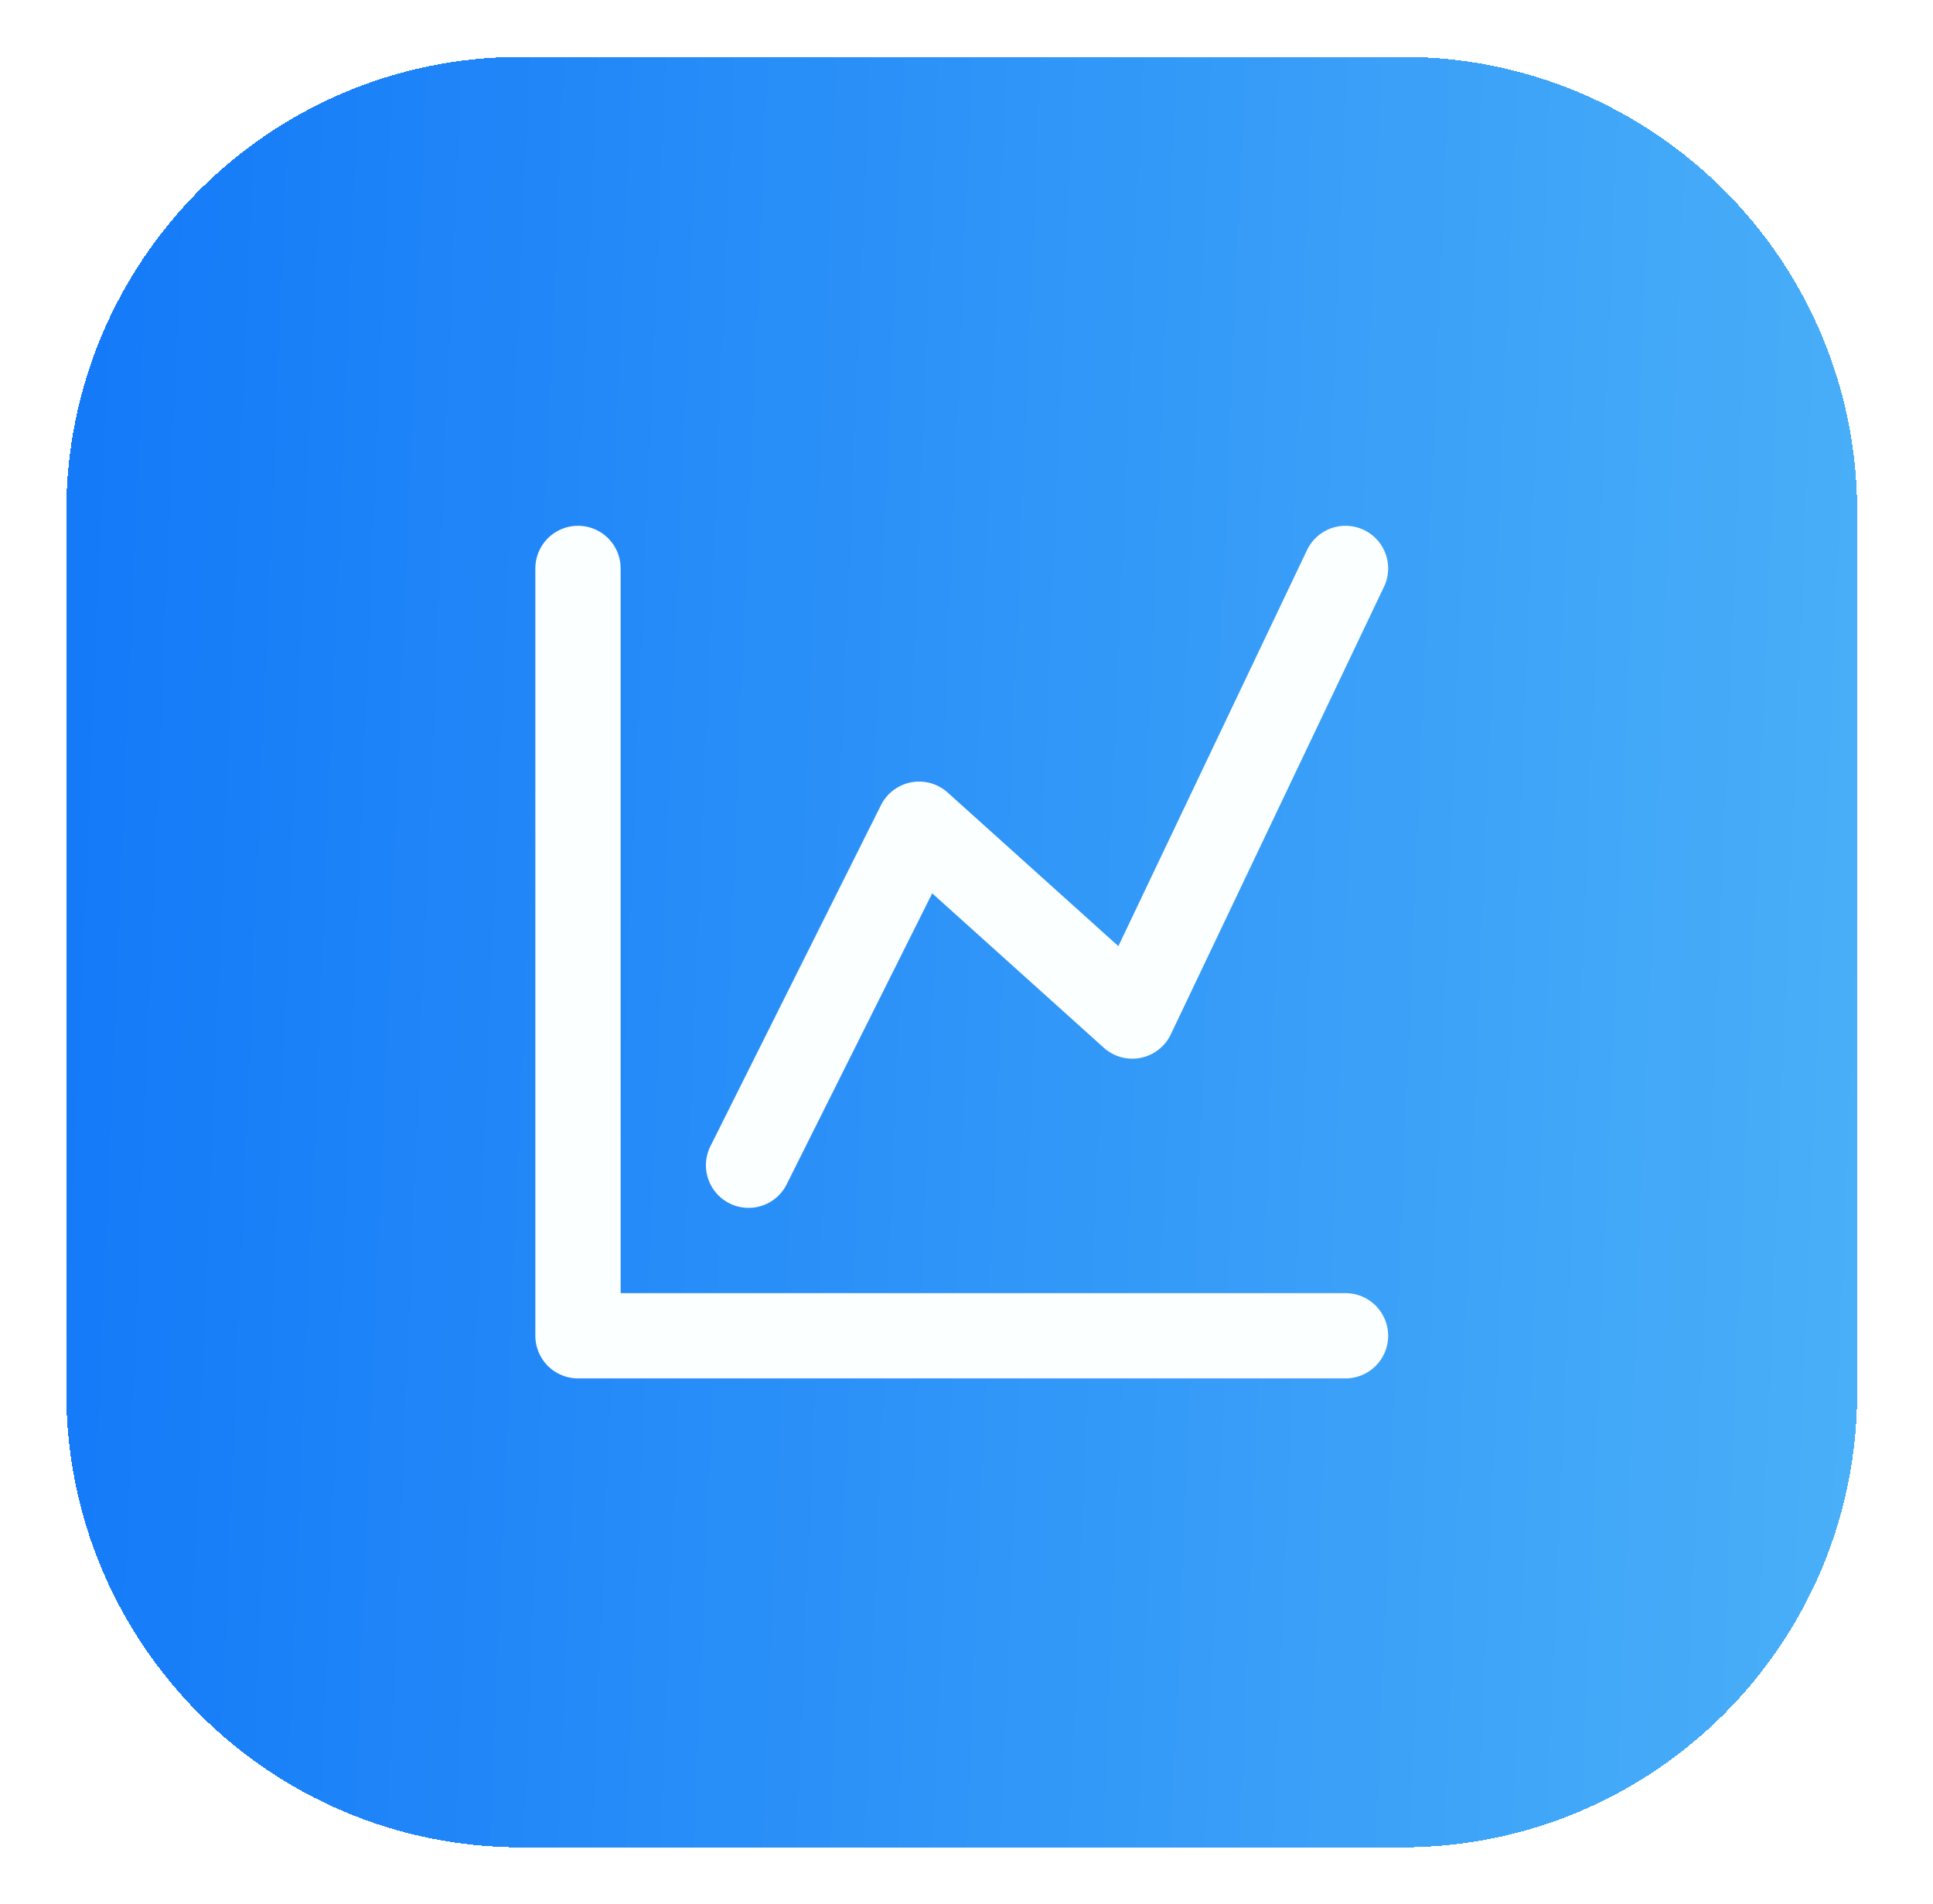
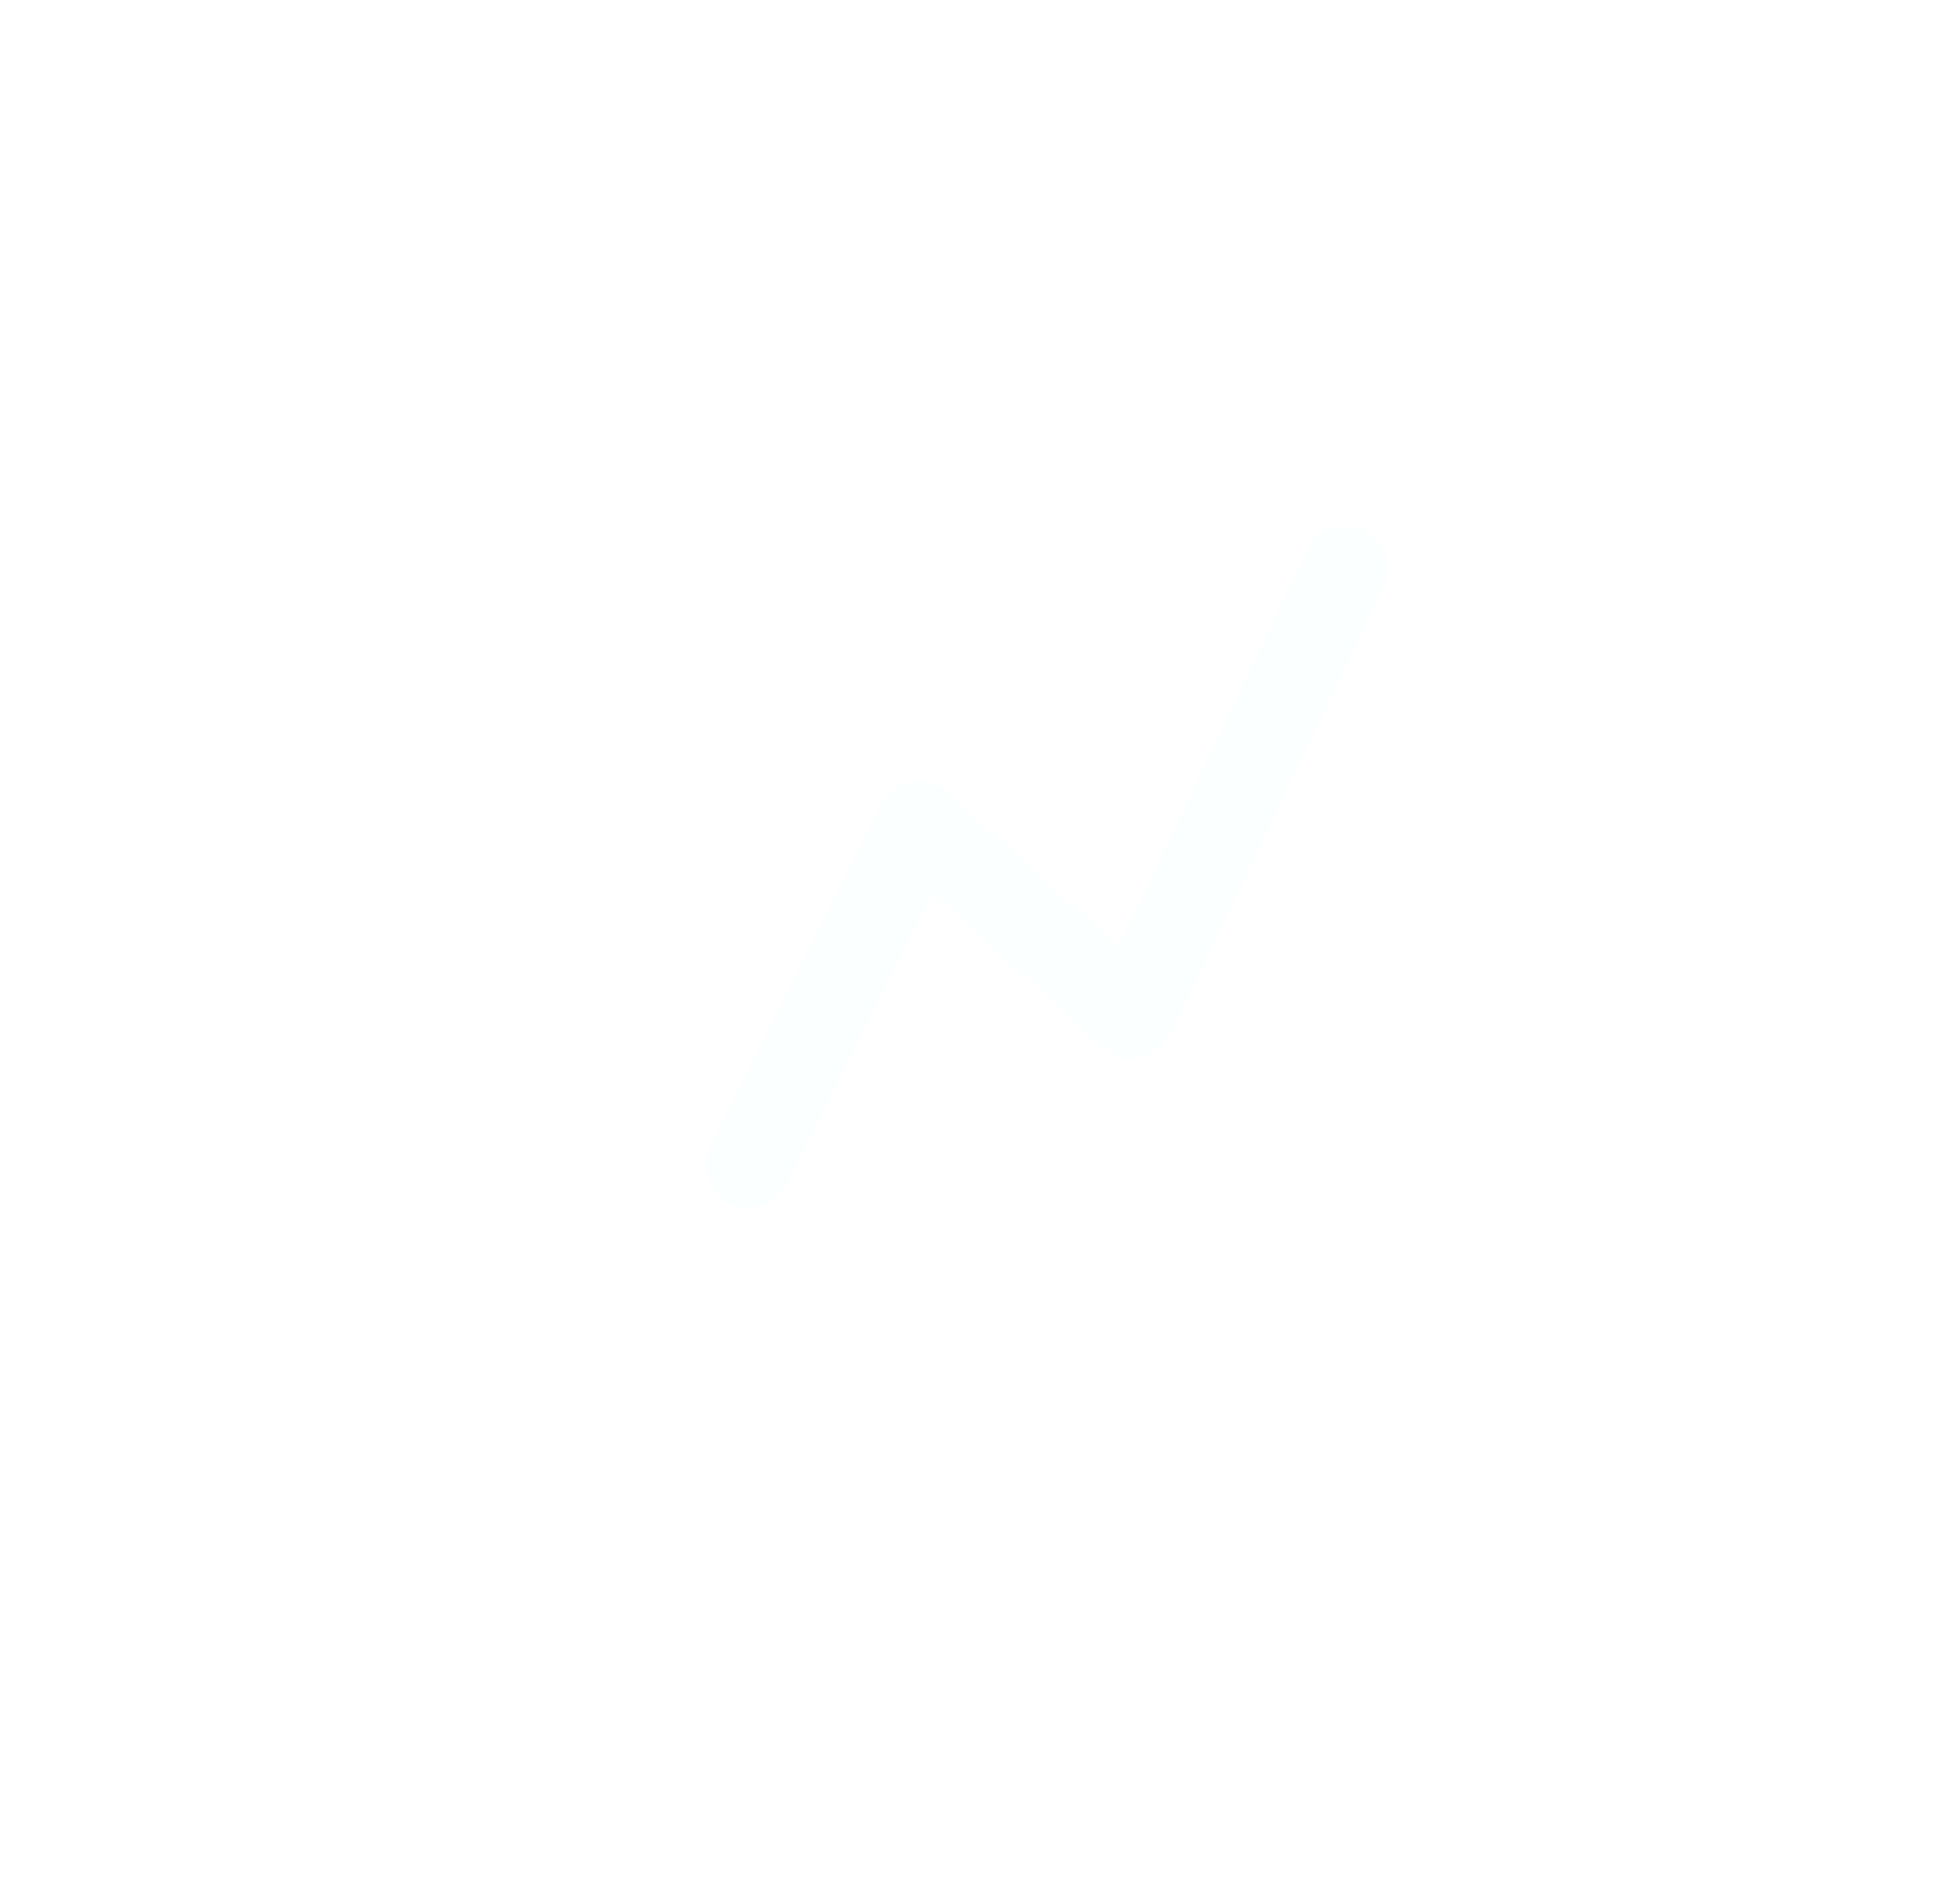
<svg xmlns="http://www.w3.org/2000/svg" width="68" height="67" viewBox="0 0 68 67" fill="none">
  <g filter="url(#filter0_d_3078_8471)">
-     <path d="M2.333 17C2.333 8.163 9.496 1 18.333 1H49.333C58.17 1 65.333 8.163 65.333 17V48C65.333 56.837 58.17 64 49.333 64H18.333C9.496 64 2.333 56.837 2.333 48V17Z" fill="url(#paint0_linear_3078_8471)" shape-rendering="crispEdges" />
-     <path d="M20.333 19V46H47.333" stroke="#FCFFFF" stroke-width="3" stroke-linecap="round" stroke-linejoin="round" />
    <path d="M26.333 40L32.333 28L39.833 34.75L47.333 19" stroke="#FCFFFF" stroke-width="3" stroke-linecap="round" stroke-linejoin="round" />
  </g>
  <defs>
    <filter id="filter0_d_3078_8471" x="0.333" y="0" width="67" height="67" filterUnits="userSpaceOnUse" color-interpolation-filters="sRGB">
      <feFlood flood-opacity="0" result="BackgroundImageFix" />
      <feColorMatrix in="SourceAlpha" type="matrix" values="0 0 0 0 0 0 0 0 0 0 0 0 0 0 0 0 0 0 127 0" result="hardAlpha" />
      <feOffset dy="1" />
      <feGaussianBlur stdDeviation="1" />
      <feComposite in2="hardAlpha" operator="out" />
      <feColorMatrix type="matrix" values="0 0 0 0 0.063 0 0 0 0 0.094 0 0 0 0 0.157 0 0 0 0.05 0" />
      <feBlend mode="normal" in2="BackgroundImageFix" result="effect1_dropShadow_3078_8471" />
      <feBlend mode="normal" in="SourceGraphic" in2="effect1_dropShadow_3078_8471" result="shape" />
    </filter>
    <linearGradient id="paint0_linear_3078_8471" x1="2.333" y1="32.5" x2="70.565" y2="35.329" gradientUnits="userSpaceOnUse">
      <stop stop-color="#147AF8" />
      <stop offset="1" stop-color="#4DB3F8" />
    </linearGradient>
  </defs>
</svg>